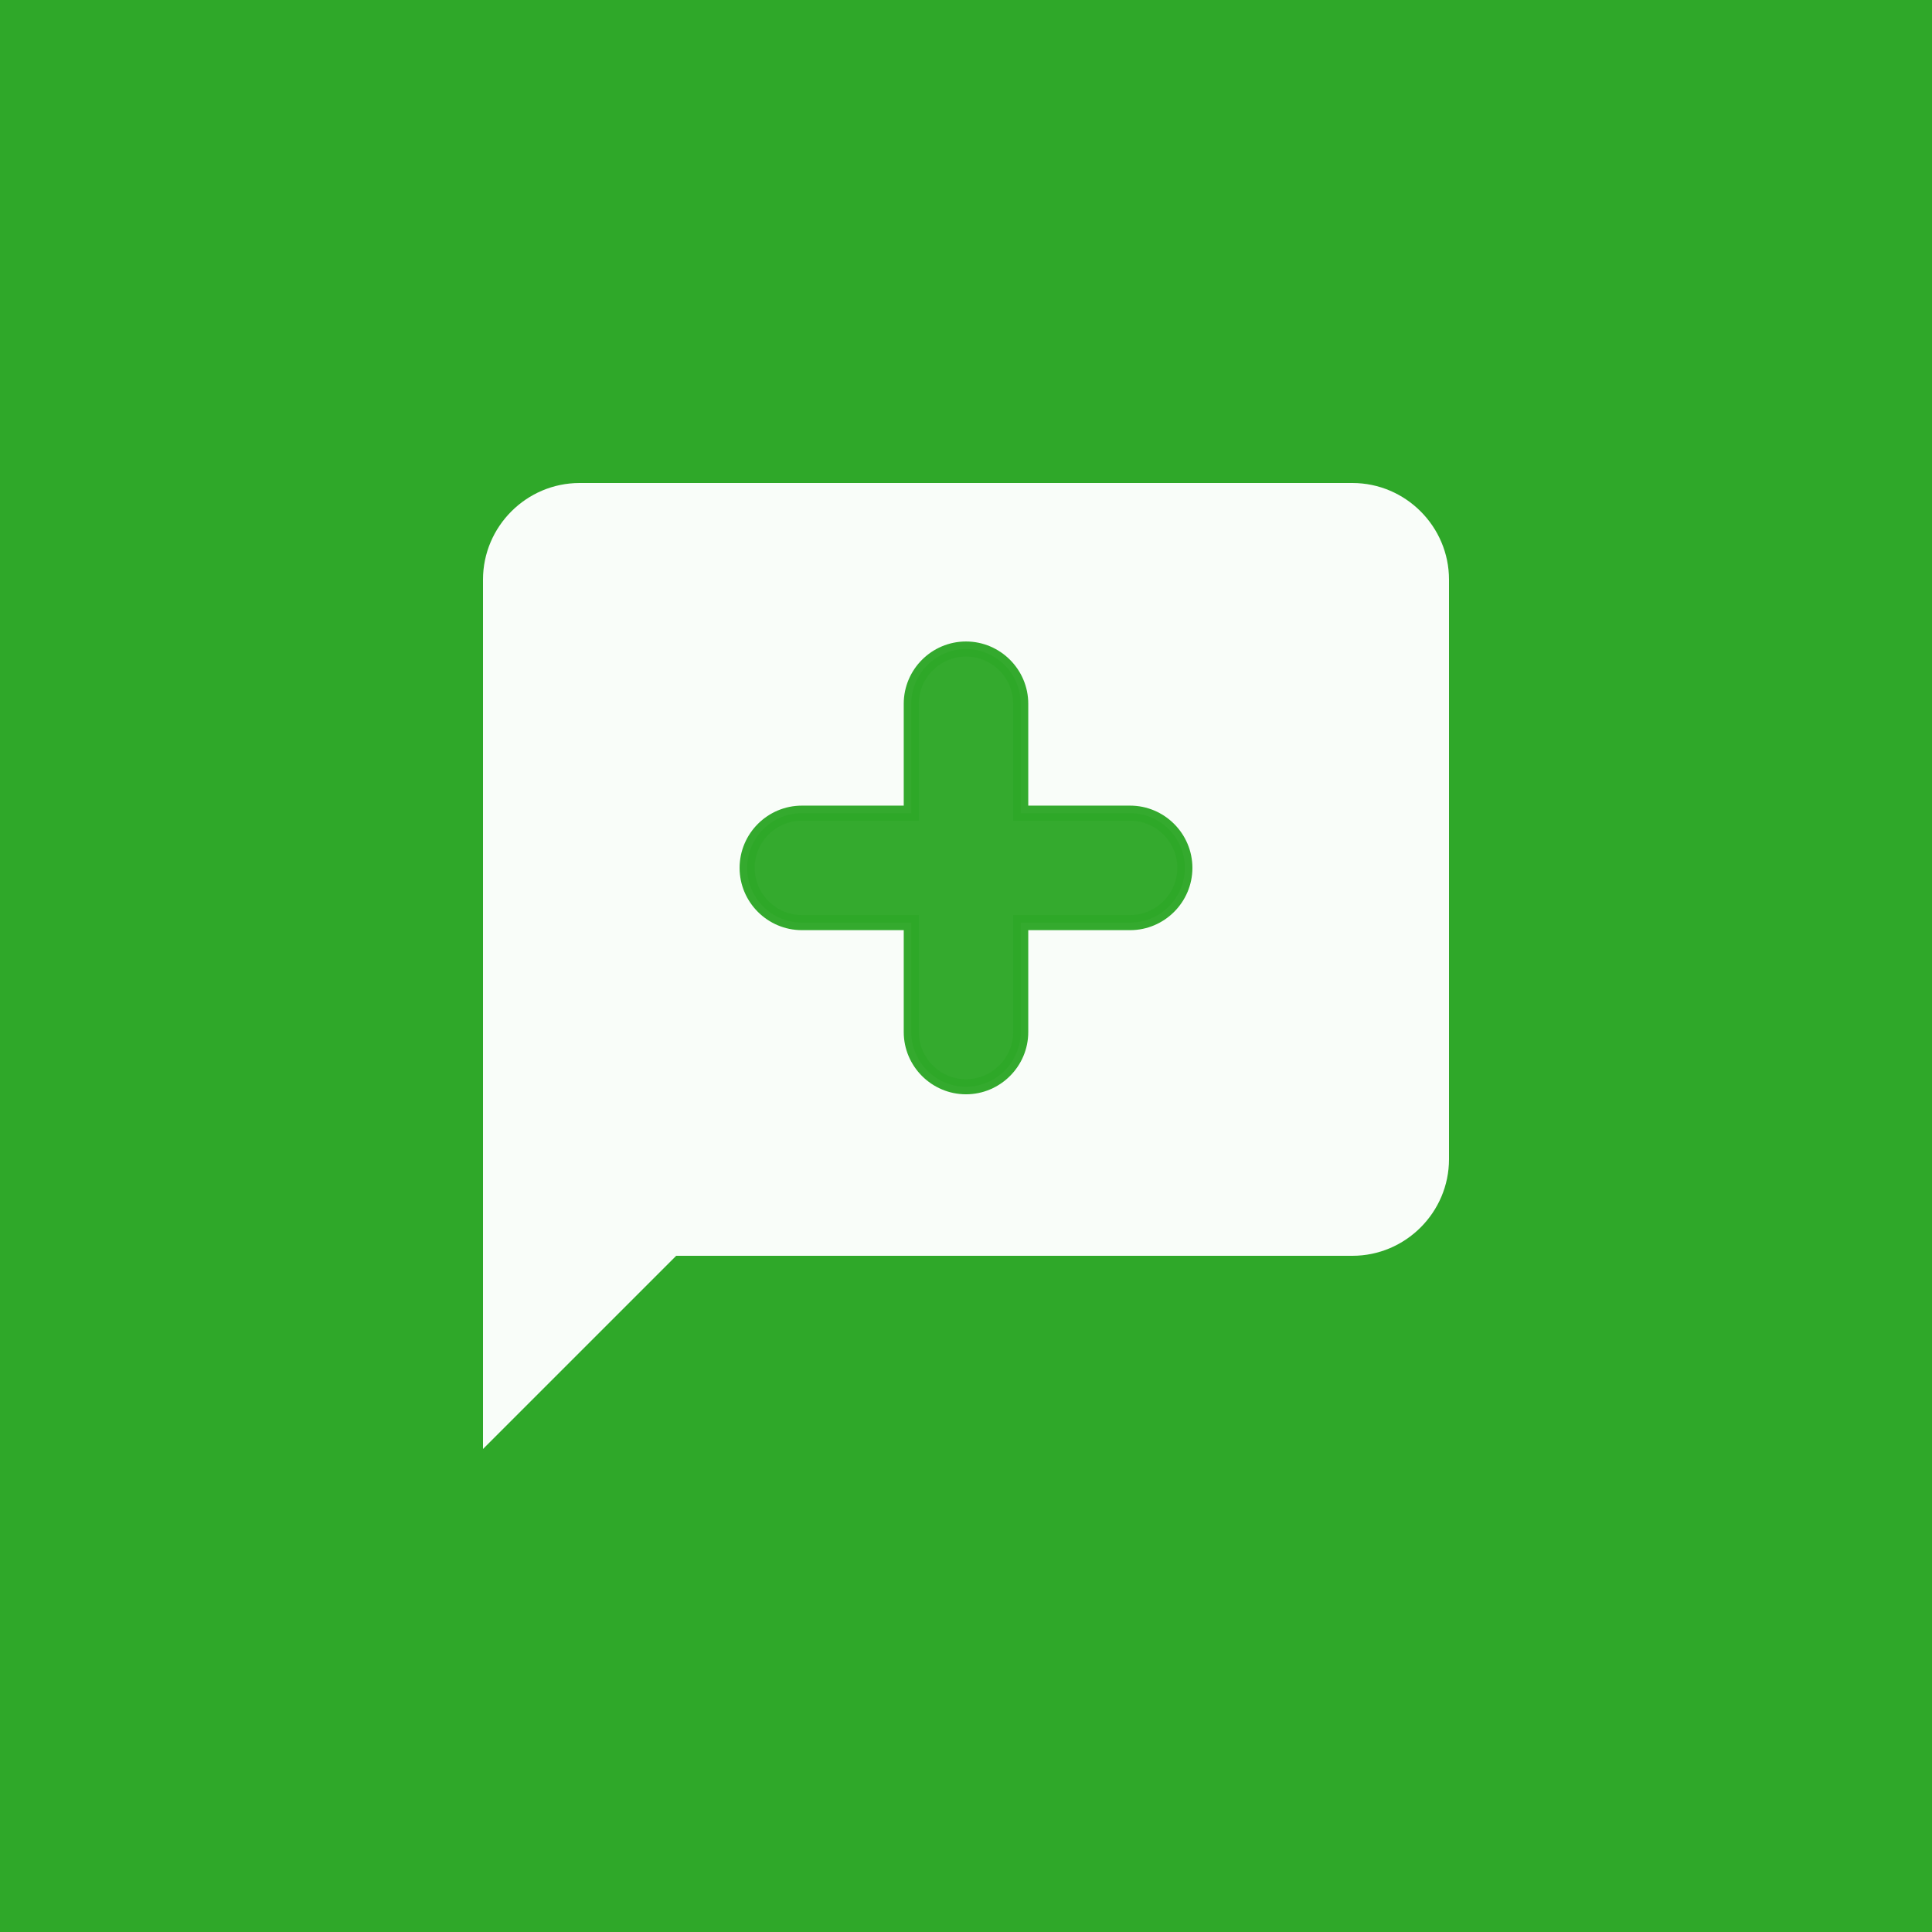
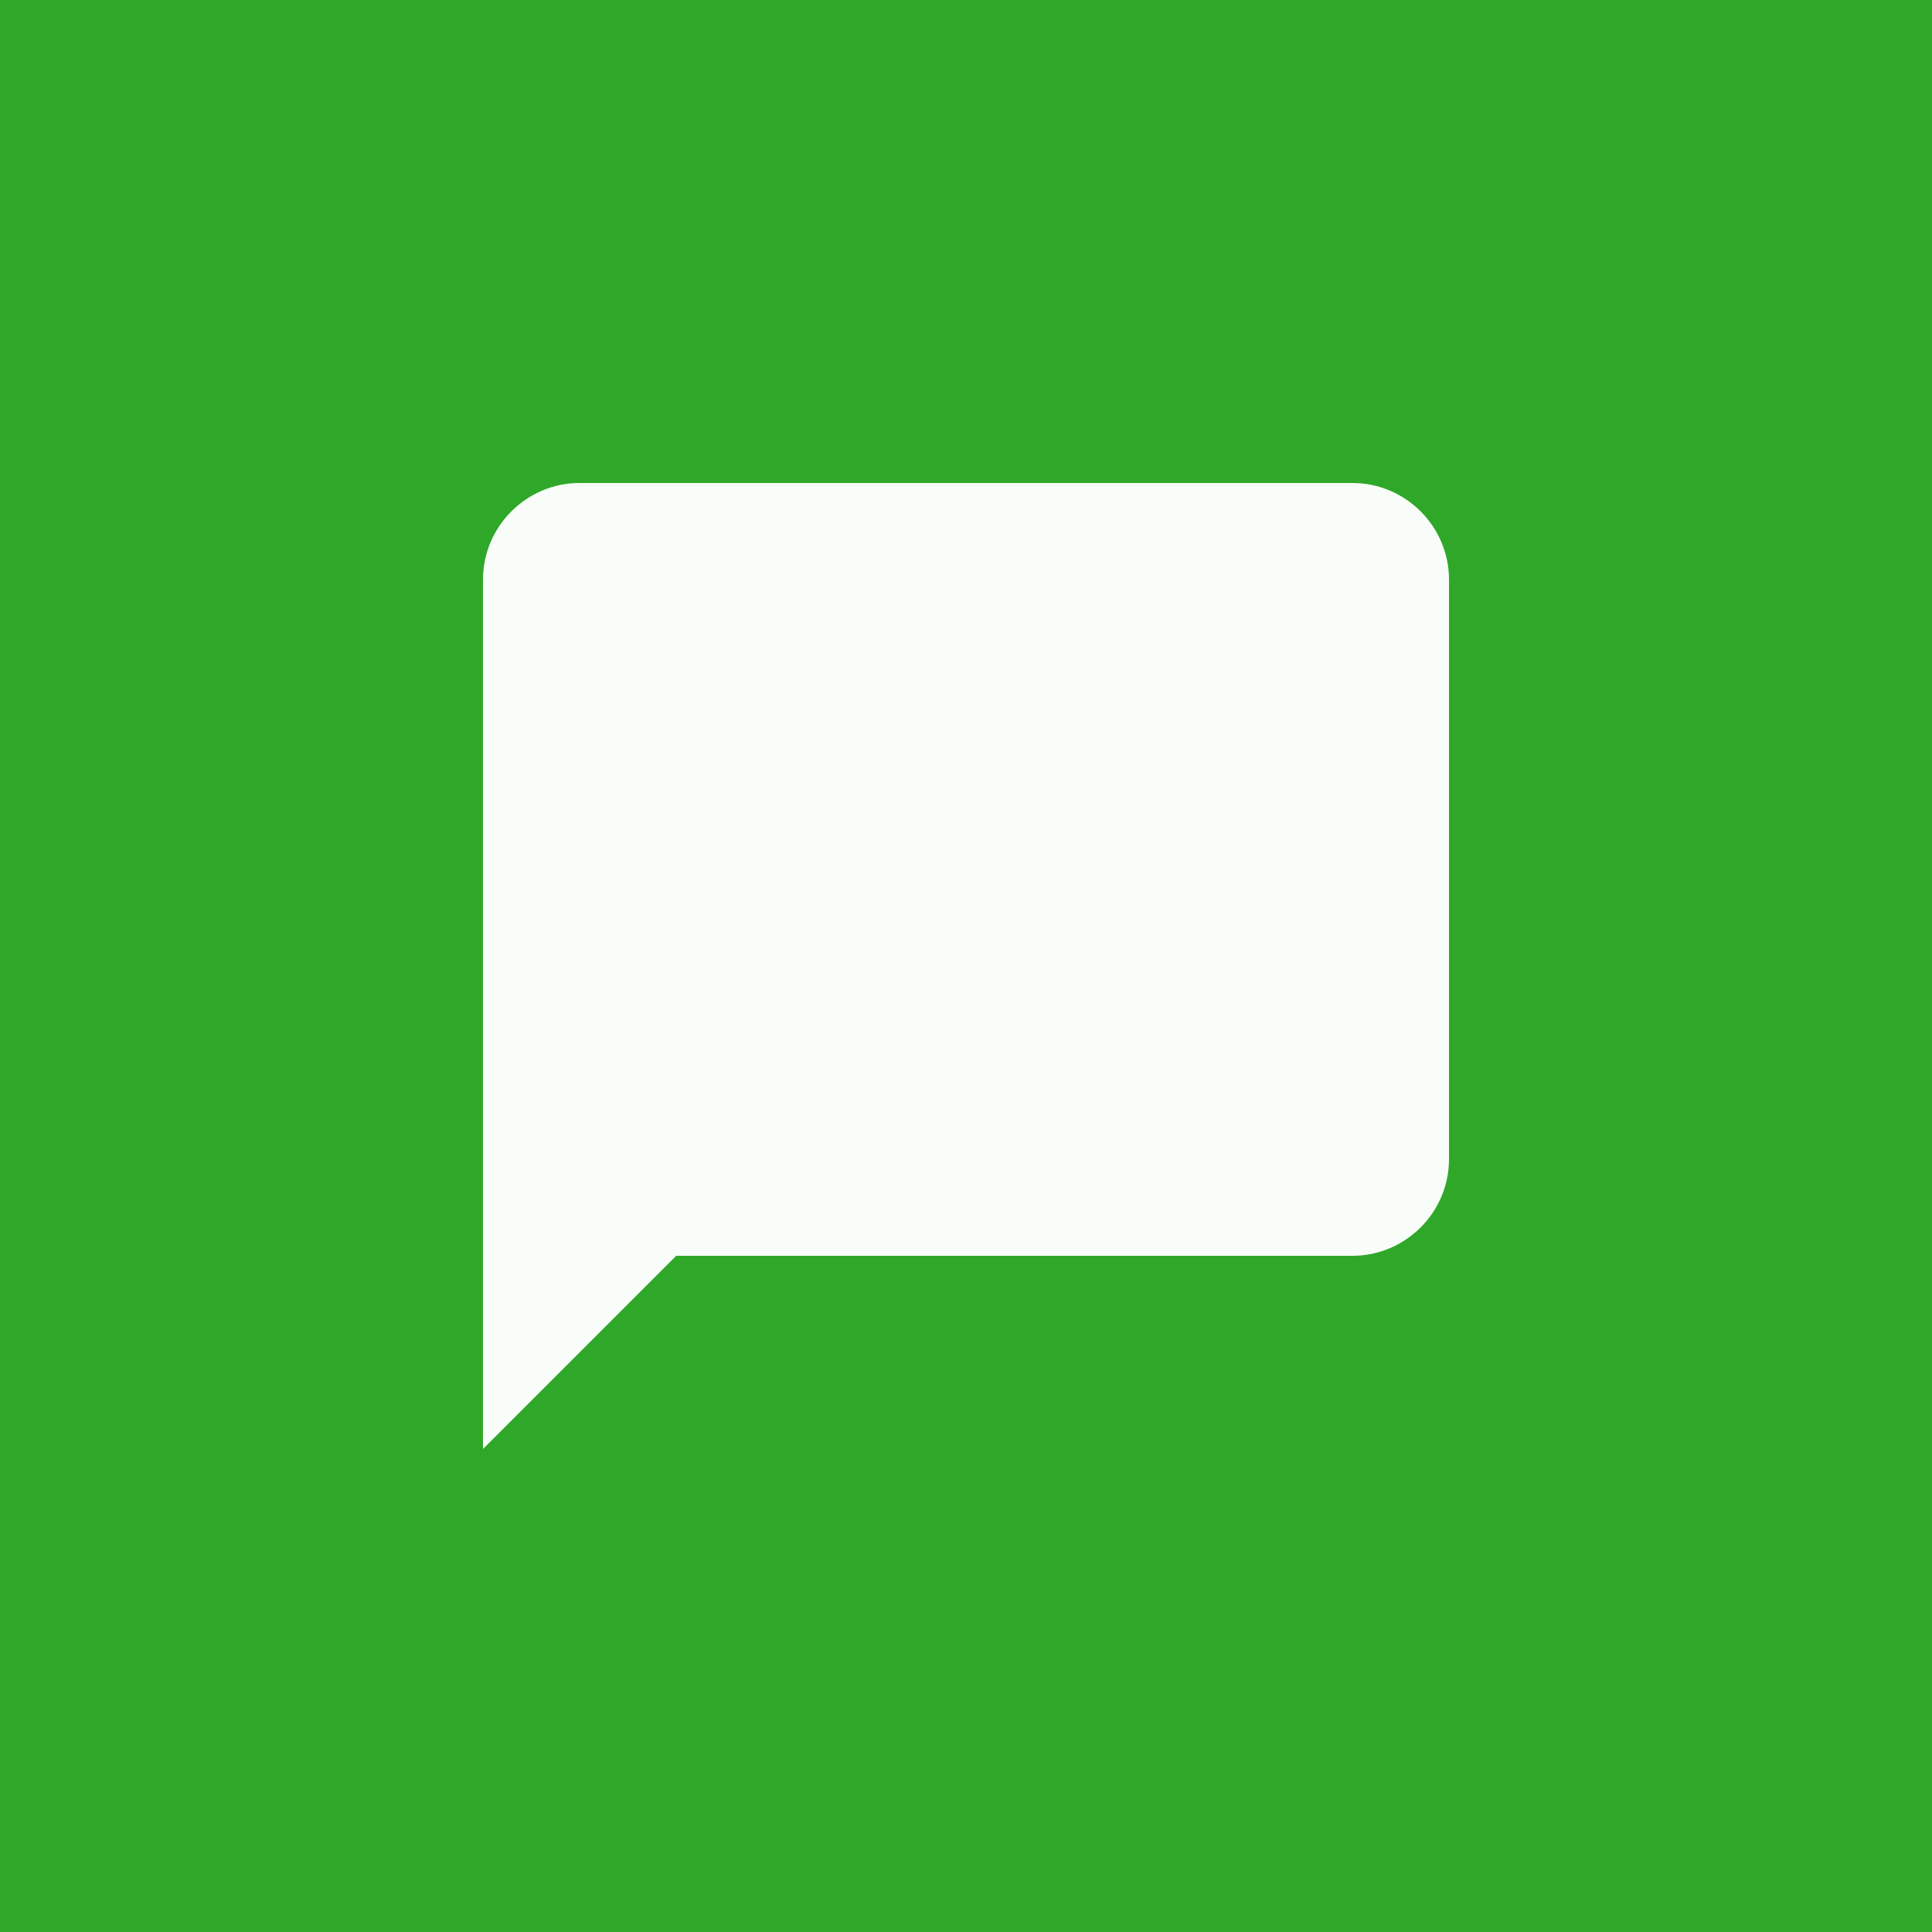
<svg xmlns="http://www.w3.org/2000/svg" xmlns:ns1="http://sodipodi.sourceforge.net/DTD/sodipodi-0.dtd" xmlns:ns2="http://www.inkscape.org/namespaces/inkscape" width="256" height="256" viewBox="0 0 256 256" version="1.1" id="svg8" ns1:docname="button-fixed-mail-4.3.0.svg" ns2:version="0.92.5 (2060ec1f9f, 2020-04-08)">
  <ns1:namedview pagecolor="#ffffff" bordercolor="#666666" borderopacity="1" objecttolerance="10" gridtolerance="10" guidetolerance="10" ns2:pageopacity="0" ns2:pageshadow="2" ns2:window-width="1920" ns2:window-height="1051" id="namedview8" showgrid="false" ns2:zoom="1.3037281" ns2:cx="122.59885" ns2:cy="118.46856" ns2:window-x="1079" ns2:window-y="0" ns2:window-maximized="1" ns2:current-layer="svg8" />
  <defs id="defs2" />
  <rect y="-5.333" x="-4e-06" height="266.667" width="256" id="rect834" style="opacity:1;fill:#2fa829;fill-opacity:1;fill-rule:nonzero;stroke:none;stroke-width:10;stroke-miterlimit:4;stroke-dasharray:none;stroke-opacity:1" />
  <path style="fill:#ffffff;stroke-width:1;opacity:0.97" d="M 179.2,64 H 76.8 c -7.04,0 -12.8,5.76 -12.8,12.8 V 192 l 25.6,-25.6 H 179.2 c 7.04,0 12.8,-5.76 12.8,-12.8 V 76.8 c 0,-7.04 -5.76,-12.8 -12.8,-12.8 z" id="path958" />
-   <path style="opacity:0.97;fill:#2fa829;fill-opacity:1;stroke-width:2;stroke:#2fa829;stroke-opacity:1;stroke-miterlimit:4;stroke-dasharray:none" d="m 106.25,122.25 h 14.5 v 14.5 c 0,3.987 3.263,7.25 7.25,7.25 3.987,0 7.25,-3.263 7.25,-7.25 V 122.25 H 149.75 c 3.987,0 7.25,-3.263 7.25,-7.25 0,-3.987 -3.263,-7.25 -7.25,-7.25 H 135.25 V 93.25 c 0,-3.988 -3.263,-7.25 -7.25,-7.25 -3.987,0 -7.25,3.262 -7.25,7.25 v 14.5 h -14.5 c -3.988,0 -7.25,3.263 -7.25,7.25 0,3.987 3.263,7.25 7.25,7.25 z" id="path952-3" ns2:connector-curvature="0" />
</svg>